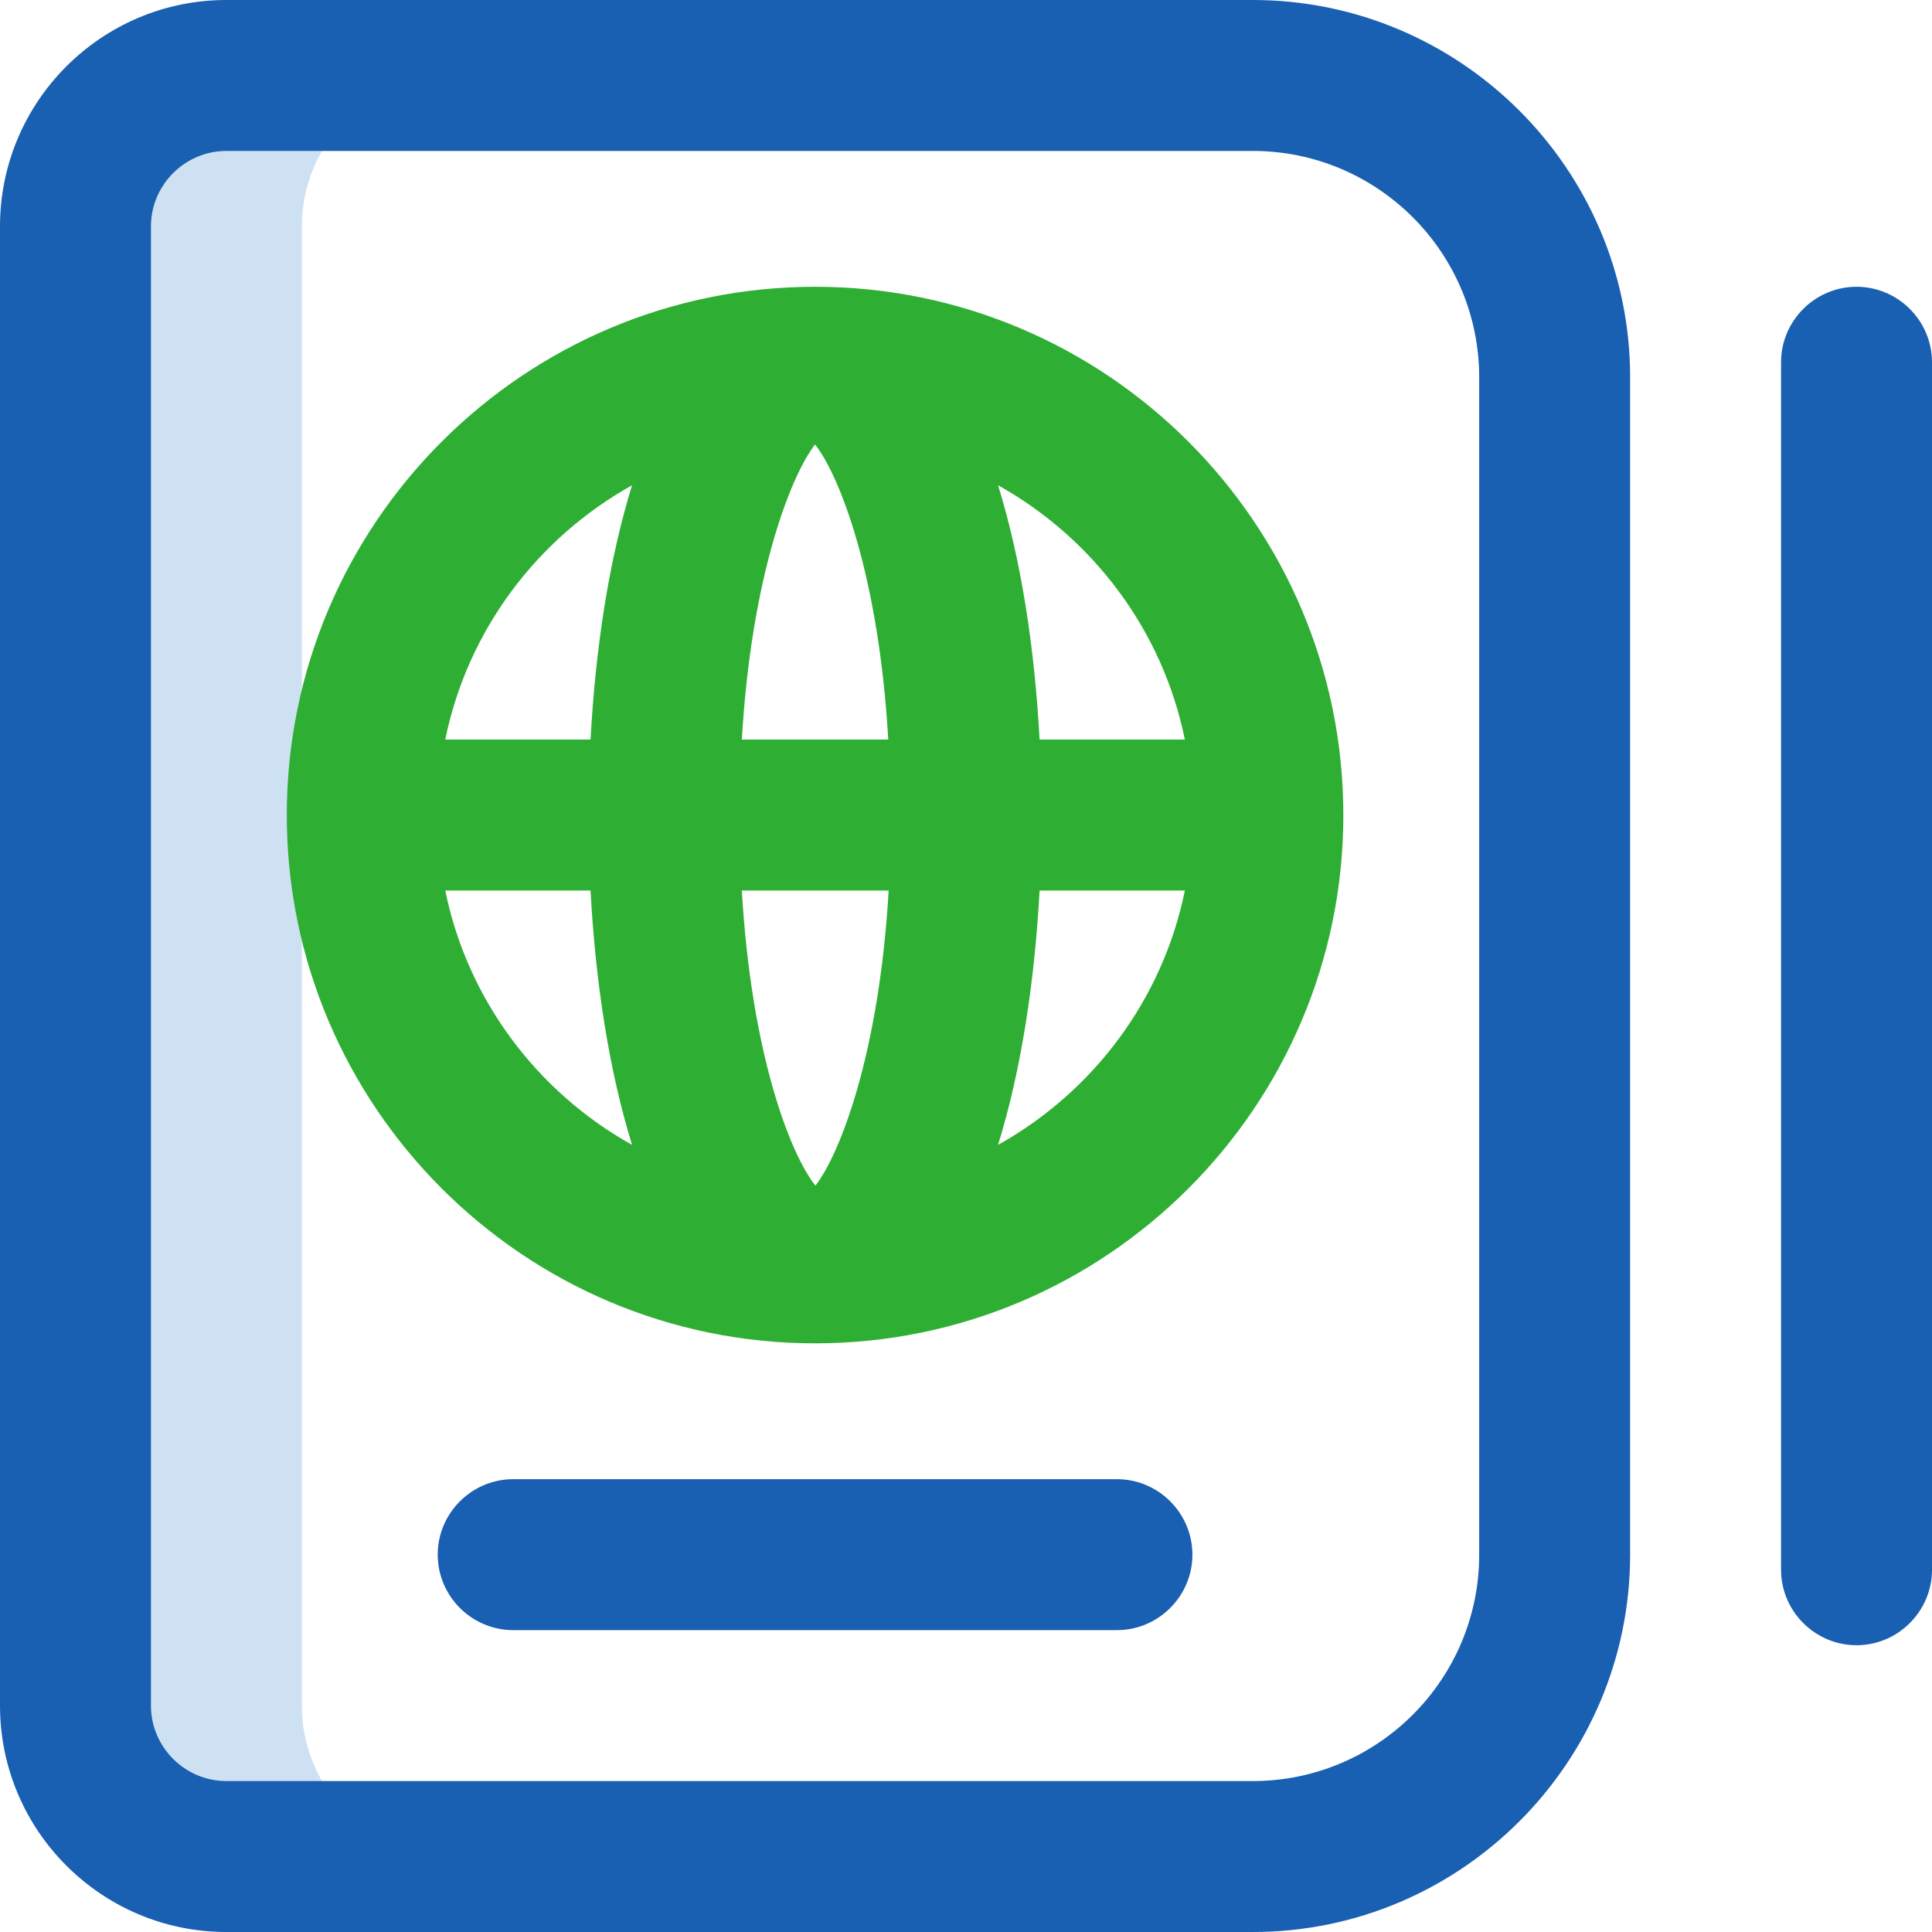
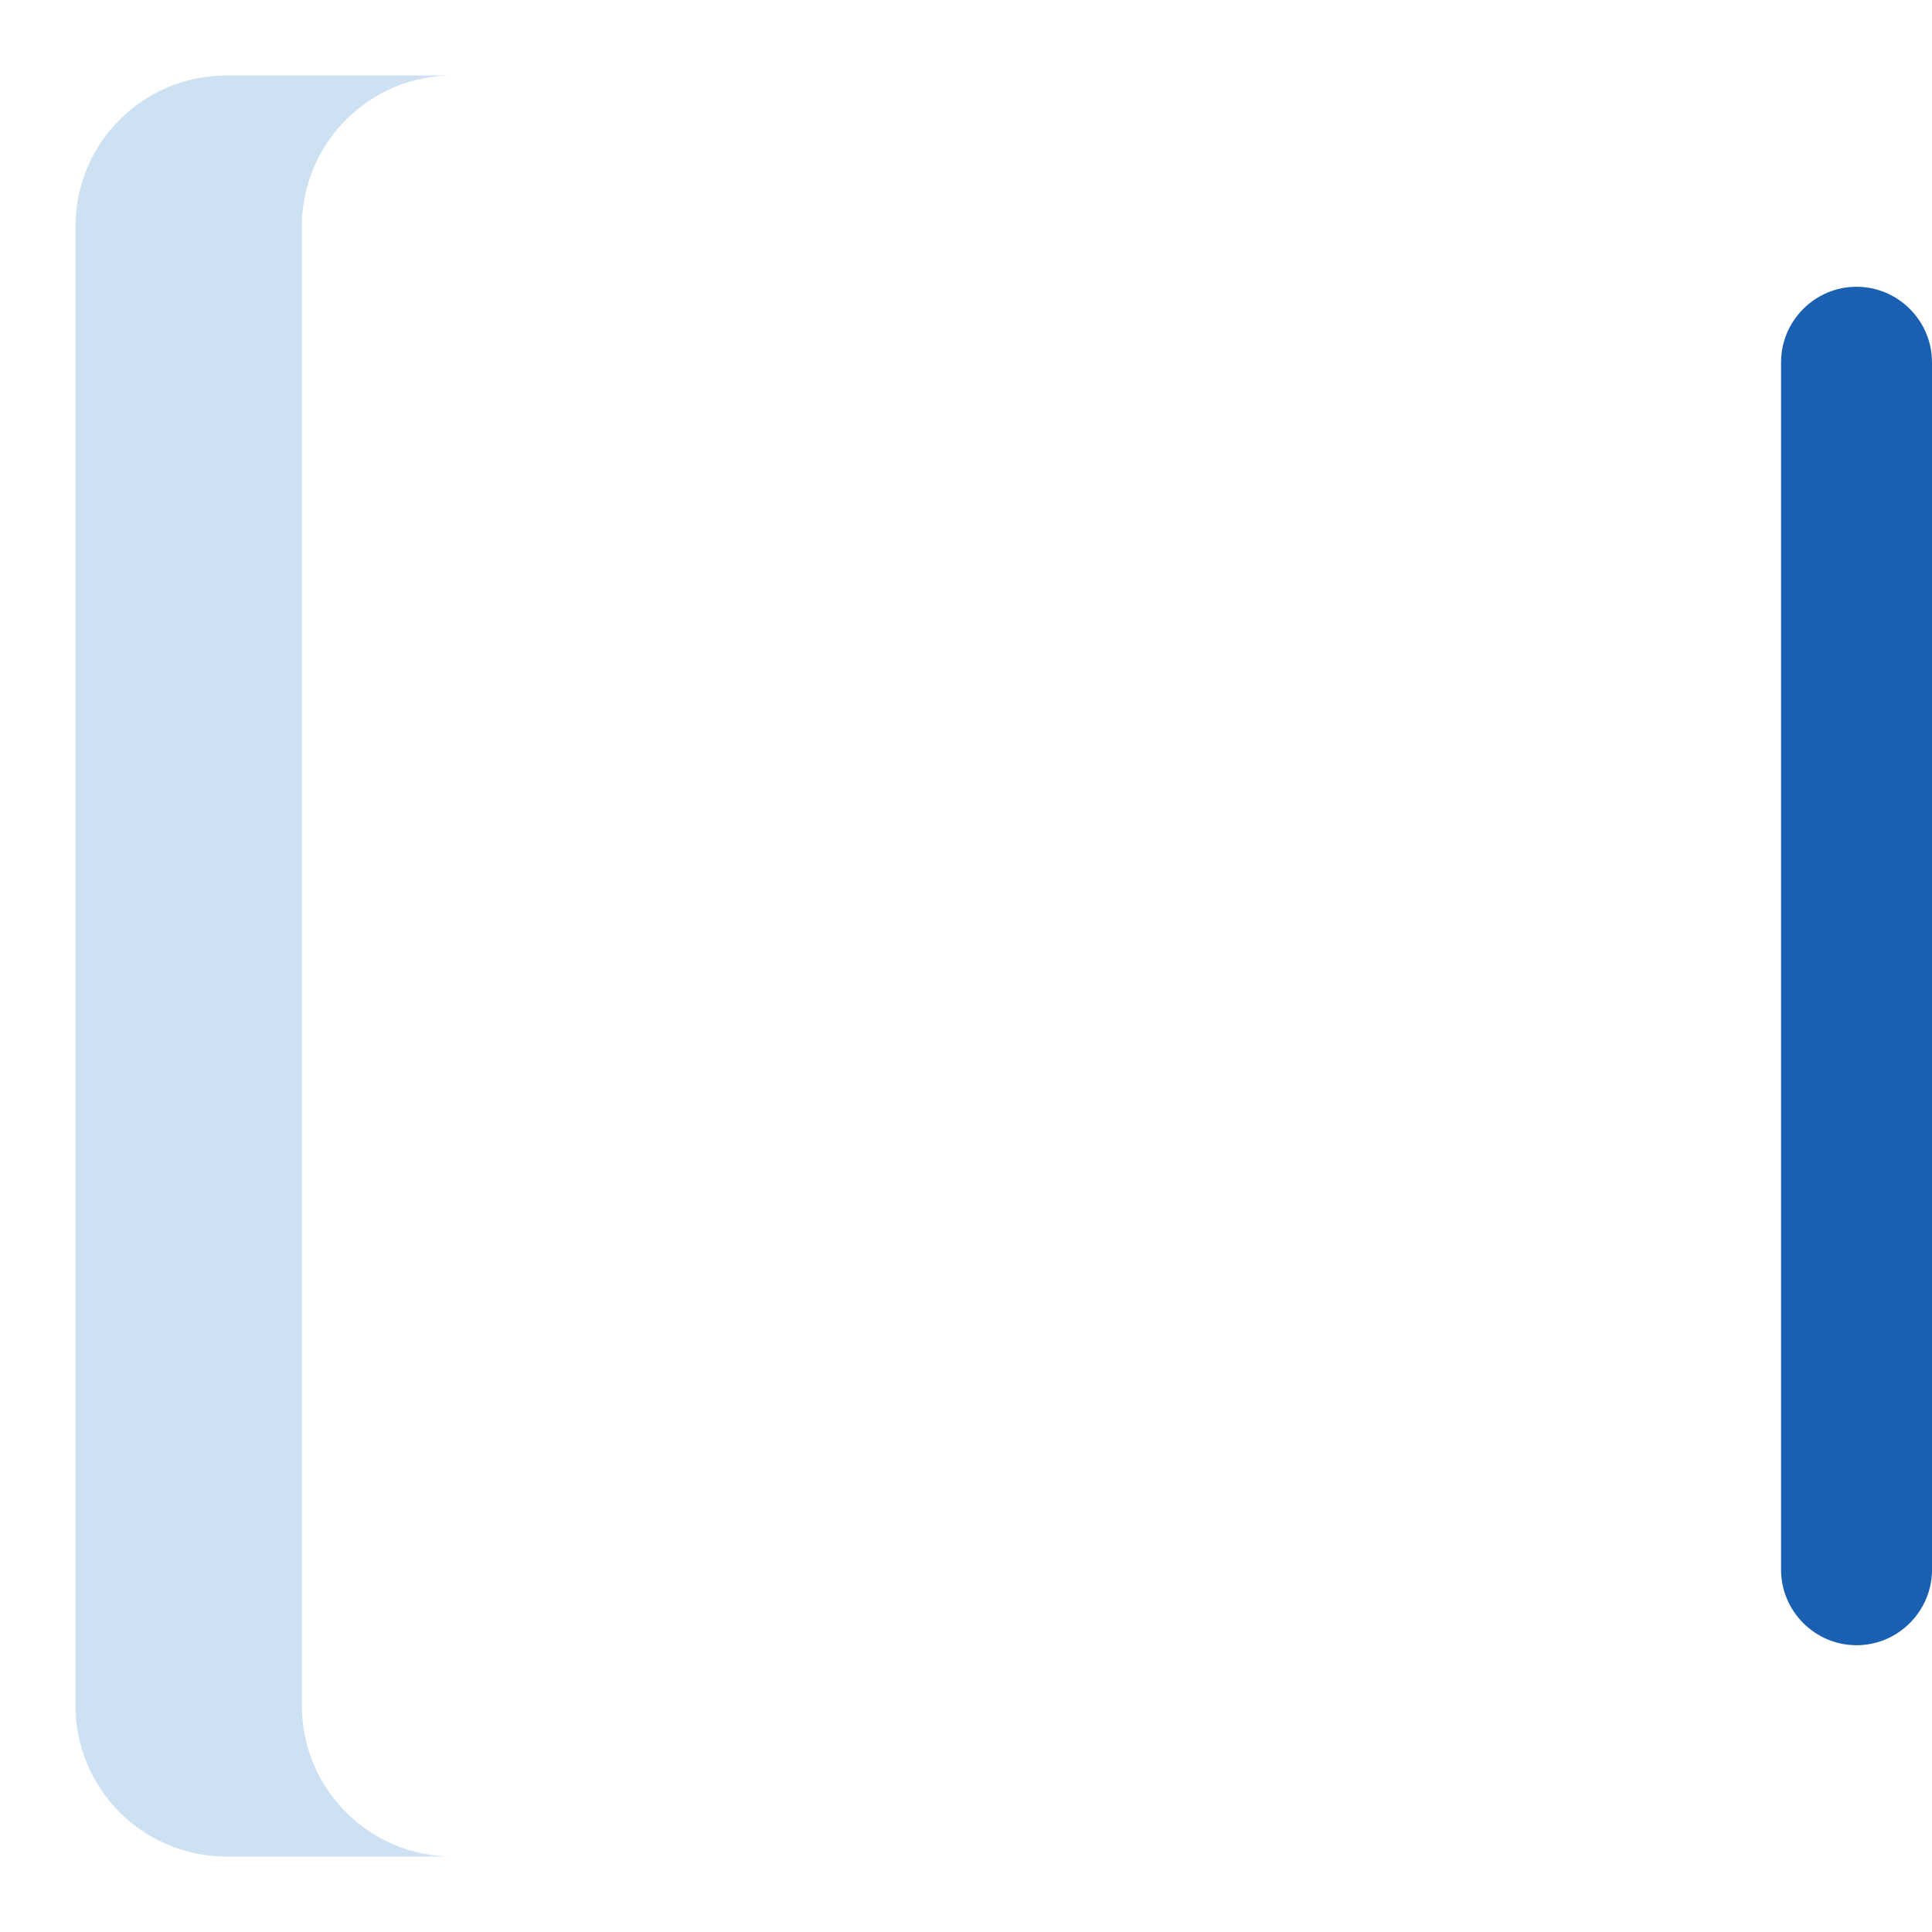
<svg xmlns="http://www.w3.org/2000/svg" xmlns:xlink="http://www.w3.org/1999/xlink" version="1.1" id="圖層_1" x="0px" y="0px" viewBox="0 0 512 512" style="enable-background:new 0 0 512 512;" xml:space="preserve">
  <style type="text/css">
	.st0{clip-path:url(#SVGID_00000018936523270770077880000014690839686416444575_);fill:#CEE1F2;}
	.st1{clip-path:url(#SVGID_00000018936523270770077880000014690839686416444575_);fill:#195FB2;}
	.st2{clip-path:url(#SVGID_00000018936523270770077880000014690839686416444575_);fill:#2EAF34;}
</style>
  <g>
    <defs>
      <rect id="SVGID_1_" width="512" height="512" />
    </defs>
    <clipPath id="SVGID_00000028318596395533689680000013189328936913864350_">
      <use xlink:href="#SVGID_1_" style="overflow:visible;" />
    </clipPath>
    <path style="clip-path:url(#SVGID_00000028318596395533689680000013189328936913864350_);fill:#CEE1F2;" d="M80,452V60   c0-22.1,17.9-40,40-40H60c-22.1,0-40,17.9-40,40v392c0,22.1,17.9,40,40,40h60C97.9,492,80,474.1,80,452" />
-     <path style="clip-path:url(#SVGID_00000028318596395533689680000013189328936913864350_);fill:#195FB2;" d="M332,512H60   c-33.1,0-60-26.9-60-60V60C0,26.9,26.9,0,60,0h272c55.1,0,100,44.9,100,100v312C432,467.1,387.1,512,332,512 M60,40   c-11,0-20,9-20,20v392c0,11,9,20,20,20h272c33.1,0,60-26.9,60-60V100c0-33.1-26.9-60-60-60H60z" />
-     <path style="clip-path:url(#SVGID_00000028318596395533689680000013189328936913864350_);fill:#2EAF34;" d="M216,76   c-77.2,0-140,62.8-140,140s62.8,140,140,140s140-62.8,140-140S293.2,76,216,76 M314,196h-38.5c-1.3-24.3-4.9-47.7-11-67.4   C289.6,142.6,308.1,167,314,196z M196.6,236h38.9c-2.5,43.4-13,70-19.4,78.2C209.5,306,199.1,279.4,196.6,236 M196.6,196   c2.5-43.4,13-70,19.4-78.2c6.5,8.2,16.9,34.8,19.4,78.2H196.6z M167.5,128.6c-6.1,19.7-9.7,43.2-11,67.4H118   C123.9,167,142.4,142.6,167.5,128.6 M118,236h38.5c1.3,24.3,4.9,47.7,11,67.4C142.4,289.4,123.9,265,118,236 M264.5,303.4   c6.1-19.7,9.7-43.2,11-67.4H314C308.1,265,289.6,289.4,264.5,303.4z" />
    <path style="clip-path:url(#SVGID_00000028318596395533689680000013189328936913864350_);fill:#195FB2;" d="M492,436   c-11,0-20-9-20-20V96c0-11,9-20,20-20c11,0,20,9,20,20v320C512,427,503,436,492,436" />
-     <path style="clip-path:url(#SVGID_00000028318596395533689680000013189328936913864350_);fill:#195FB2;" d="M296,432H136   c-11,0-20-9-20-20c0-11,9-20,20-20h160c11,0,20,9,20,20C316,423,307,432,296,432" />
  </g>
</svg>